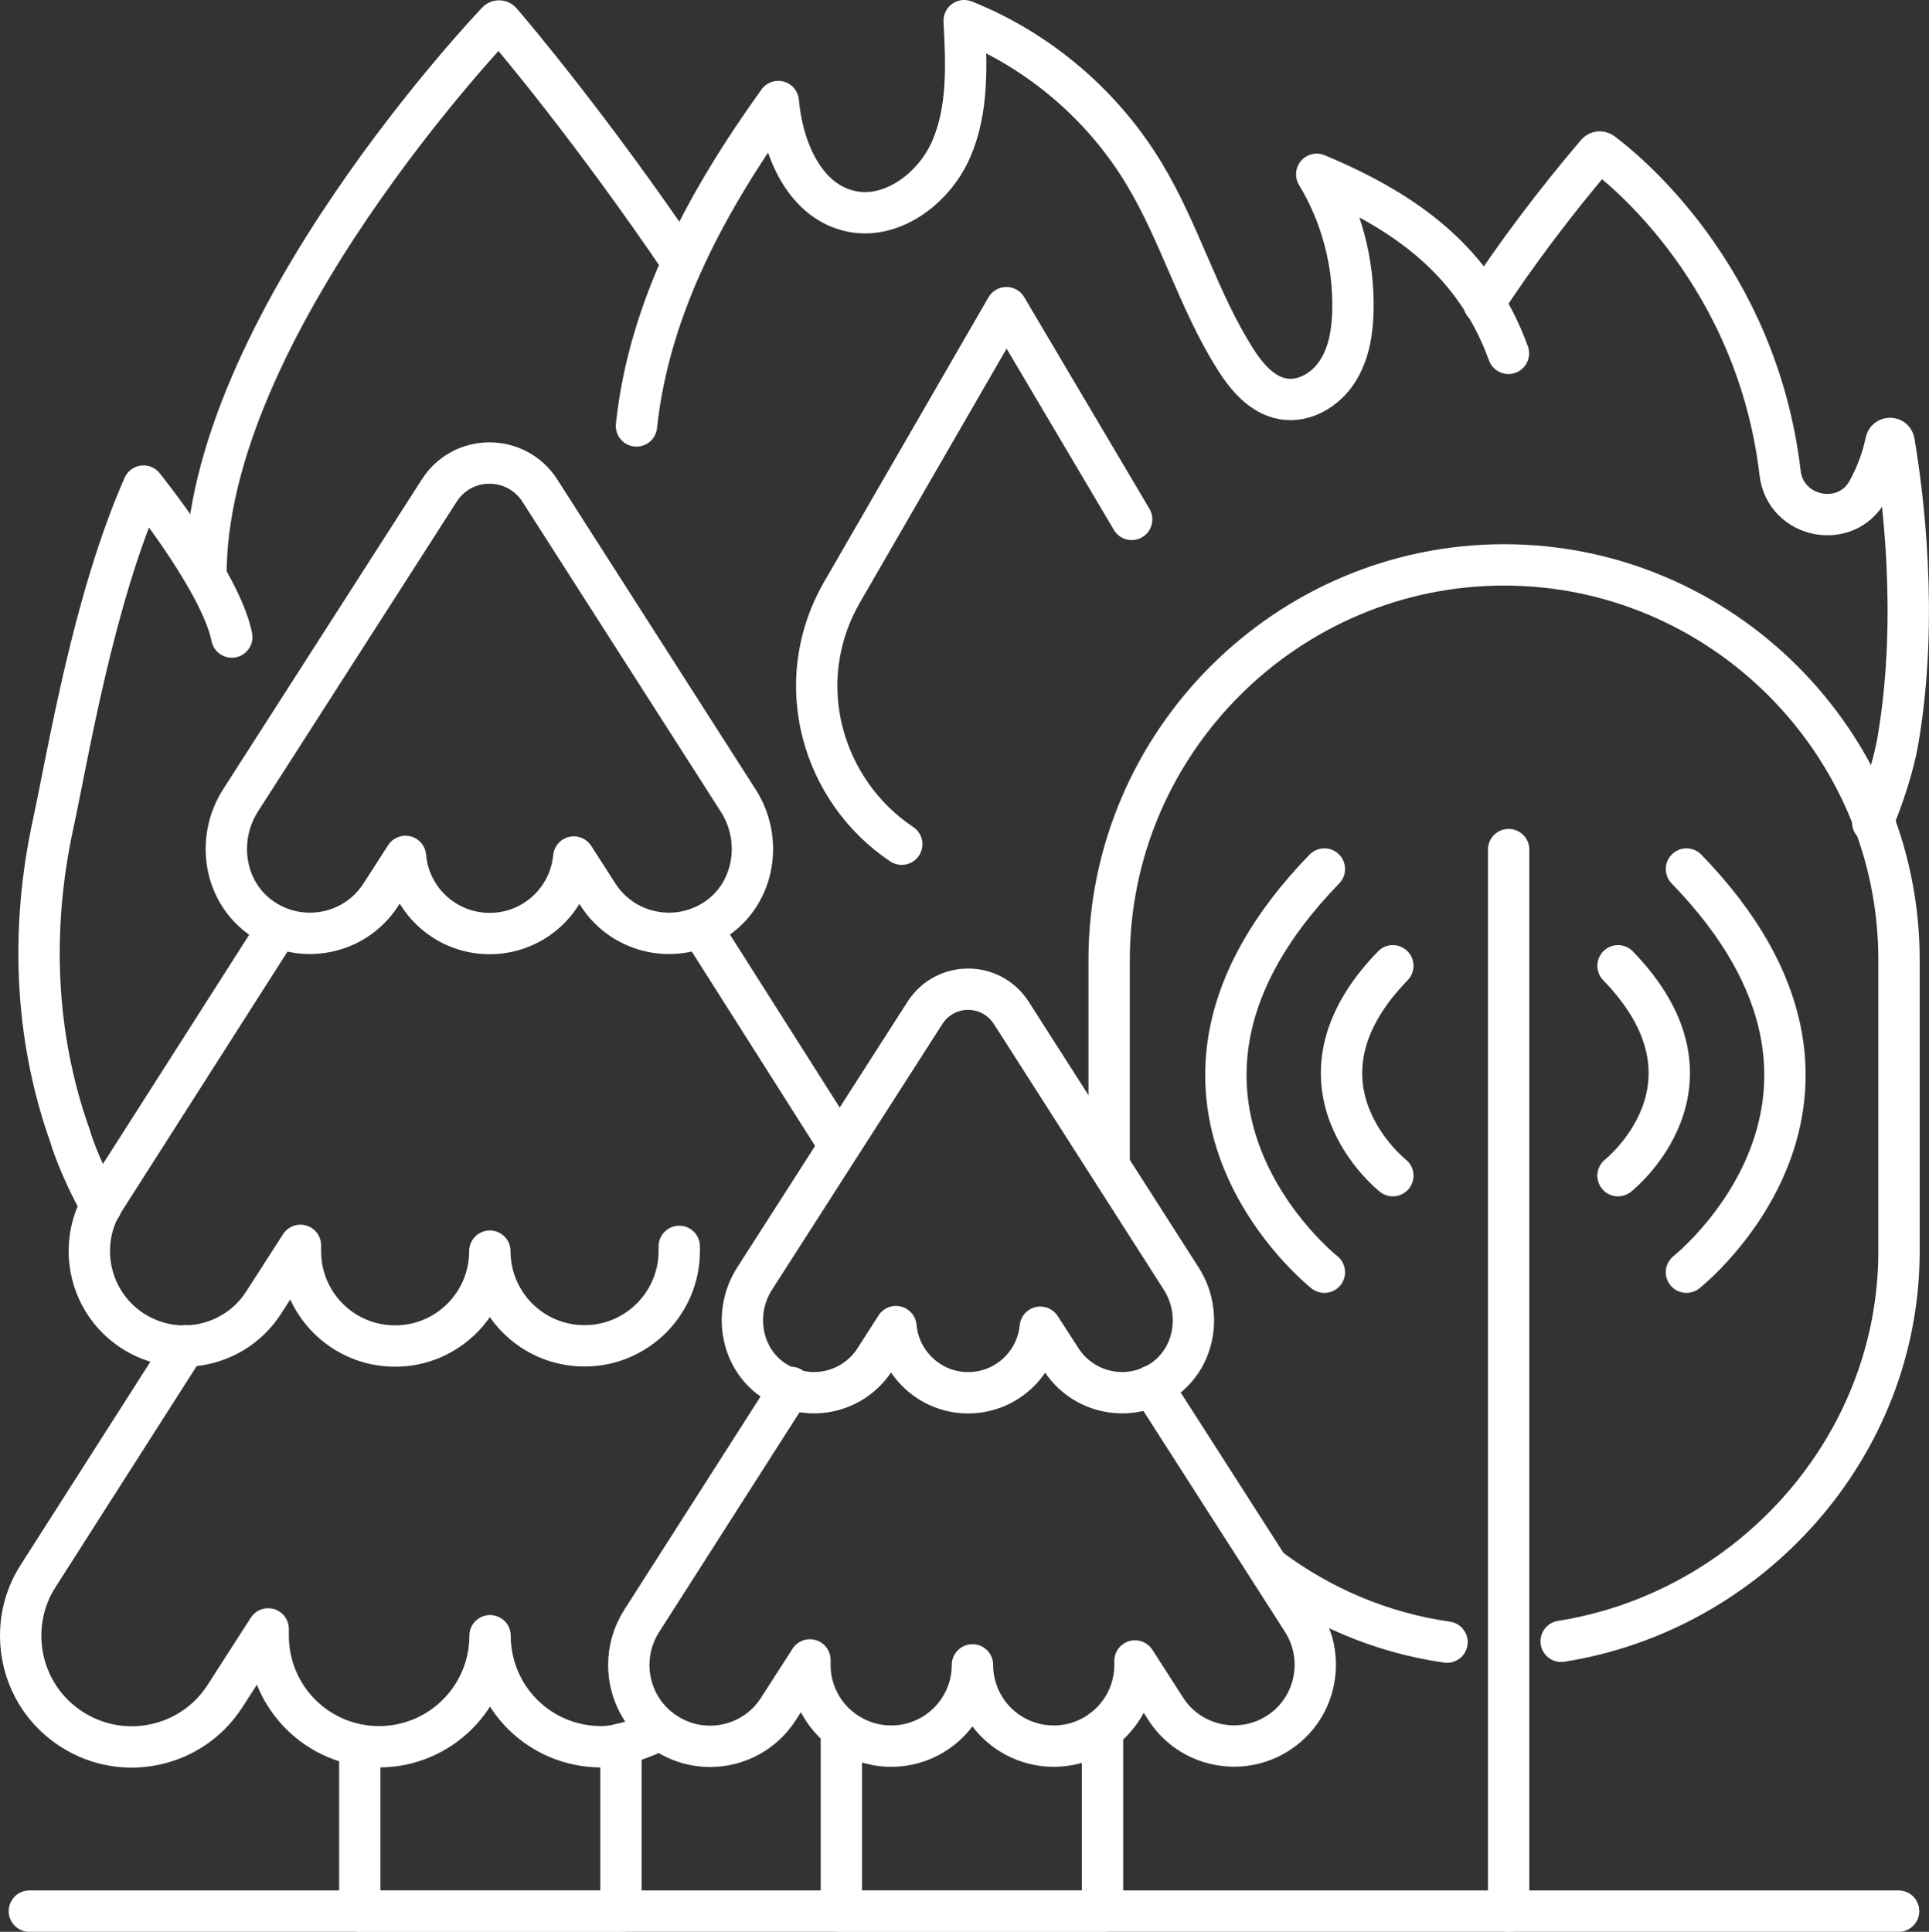
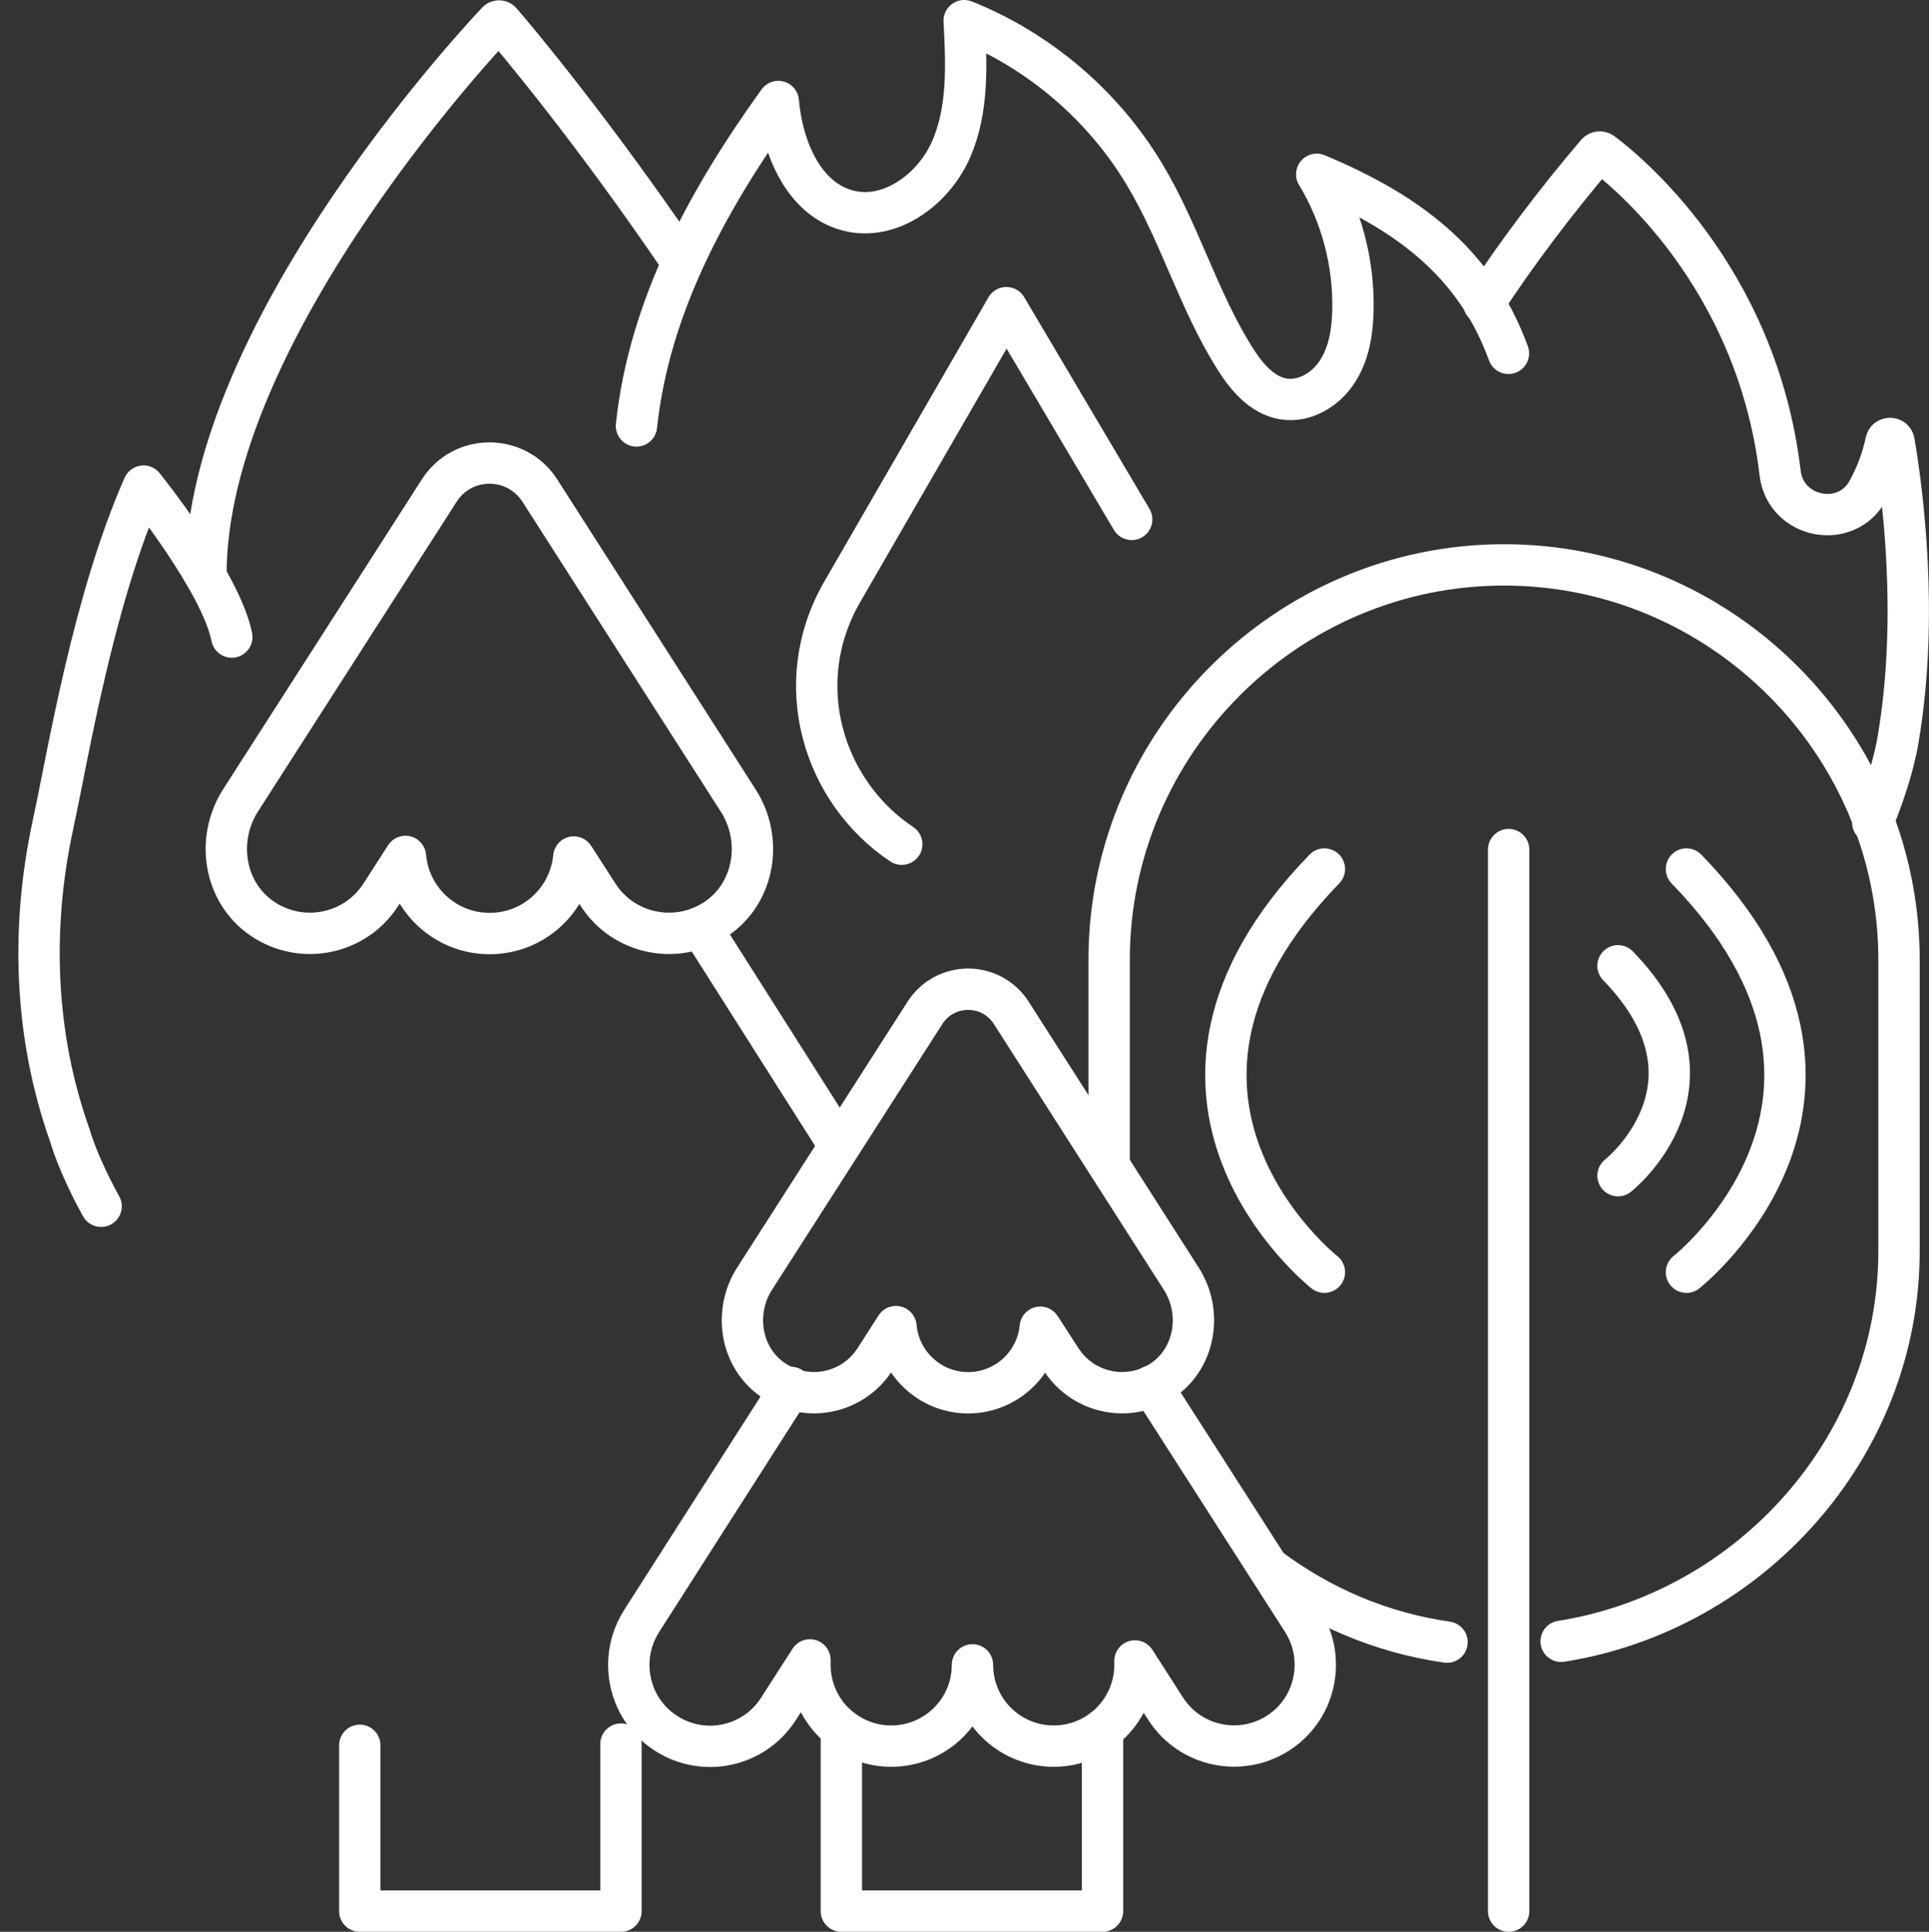
<svg xmlns="http://www.w3.org/2000/svg" version="1.1" id="图层_1" x="0px" y="0px" viewBox="0 0 93.29 93.43" style="enable-background:new 0 0 93.29 93.43;" xml:space="preserve">
  <rect x="0" y="0" width="93.29" height="93.43" fill="#333333" stroke="none" />
  <style type="text/css">
	.st0{fill:none;stroke:#fff;stroke-width:2;stroke-linecap:round;stroke-linejoin:round;stroke-miterlimit:10;}
</style>
  <g>
    <g>
      <g>
        <g>
          <path class="st0" d="M71.76,14.68c1.52-2.33,3.43-4.88,5.46-7.26c0.07-0.08,0.18-0.09,0.26-0.03c1.04,0.77,7.48,5.91,8.61,15.49      c0.26,2.19,3.21,2.77,4.25,0.83c0.38-0.7,0.69-1.48,0.87-2.35c0.05-0.21,0.35-0.21,0.39,0.01c0.42,2.47,1.2,8.47,0.2,14.37      c-0.22,1.33-0.72,2.78-1.23,4.04" />
        </g>
        <path class="st0" d="M4.89,58.34c-1.15-2.08-1.51-3.42-1.51-3.42c-1.72-4.83-1.9-10.06-0.81-15.07     c0.73-3.37,1.92-10.78,4.37-16.34c0,0,3.74,4.63,4.27,7.3" />
        <path class="st0" d="M33,12.7c-4.34-6.4-8.13-10.9-8.77-11.64C24.18,1,24.09,1,24.04,1.06c0,0-14.16,14.8-14.08,26.82" />
        <path class="st0" d="M30.78,20.6c0.61-5.75,3.44-10.93,6.86-15.69c0.19,2.22,1.22,4.71,3.36,5.27c2.03,0.54,4.14-1.01,4.99-2.94     S46.74,3.11,46.63,1c3.61,1.44,6.73,4.1,8.73,7.45c1.7,2.83,2.6,6.09,4.36,8.88c0.56,0.89,1.3,1.78,2.33,1.96     c1.02,0.18,2.06-0.44,2.62-1.31c0.57-0.87,0.74-1.94,0.76-2.98c0.05-2.3-0.56-4.61-1.75-6.57c4.35,1.82,7.66,4.23,9.27,8.66" />
      </g>
      <path class="st0" d="M43.61,40.83c-3.8-2.53-5.44-7.78-2.87-12.22l0,0l7.93-13.73l6.06,10.24" />
    </g>
    <g>
      <path class="st0" d="M69.98,79.42c-3.21-0.46-6.11-1.72-8.6-3.58" />
      <path class="st0" d="M53.64,56.32v-9.9c0-10.5,8.59-19.1,19.1-19.1l0,0c10.5,0,19.1,8.59,19.1,19.1v14.09    c0,9.5-7.23,17.43-16.34,18.87" />
    </g>
    <path class="st0" d="M35.69,38.7l-9.58-14.97c-1.14-1.78-3.74-1.78-4.87,0l-9.6,14.97c-1.21,1.88-0.82,4.45,1.03,5.72   c1.91,1.31,4.51,0.78,5.75-1.15l1.19-1.85c0.18,2.09,1.93,3.73,4.07,3.73c2.13,0,3.87-1.62,4.07-3.7l1.17,1.82   c1.24,1.93,3.84,2.46,5.75,1.15C36.51,43.15,36.91,40.58,35.69,38.7z" />
    <g>
-       <path class="st0" d="M32.85,60.28v0.22c0,2.53-2.05,4.59-4.58,4.59c-1.27,0-2.41-0.51-3.24-1.34s-1.34-1.98-1.34-3.24    c0,2.53-2.05,4.59-4.58,4.59c-1.27,0-2.41-0.51-3.24-1.34s-1.34-1.98-1.34-3.24v-0.29L12.75,63c-1.37,2.13-4.2,2.74-6.33,1.37    c-1.36-0.88-2.1-2.35-2.1-3.86c0-0.85,0.23-1.71,0.73-2.47l8.41-13.18" />
      <line class="st0" x1="33.89" y1="44.84" x2="40.4" y2="55.1" />
    </g>
    <g>
-       <path class="st0" d="M31.92,83.64c-0.76,0.41-1.93,0.84-2.85,0.84c-1.48,0-2.83-0.6-3.8-1.57s-1.57-2.32-1.57-3.8    c0,2.96-2.4,5.37-5.37,5.37c-1.48,0-2.82-0.6-3.79-1.57s-1.57-2.32-1.57-3.8v-0.33l-2.09,3.25c-1.6,2.49-4.93,3.21-7.42,1.6    C1.86,82.6,1,80.88,1,79.11c0-1,0.27-2,0.85-2.9l7.1-11.12" />
-     </g>
+       </g>
    <polyline class="st0" points="30.03,84.35 30.03,92.43 17.4,92.43 17.4,84.41  " />
    <g>
      <path class="st0" d="M57.12,61.83l-8.21-12.84c-0.98-1.53-3.2-1.53-4.18,0L36.5,61.83c-1.04,1.61-0.7,3.82,0.88,4.91    c1.64,1.12,3.86,0.67,4.93-0.99l1.02-1.59c0.16,1.79,1.66,3.2,3.49,3.2c1.82,0,3.32-1.39,3.49-3.17l1.01,1.56    c1.07,1.66,3.3,2.11,4.93,0.99C57.82,65.65,58.16,63.44,57.12,61.83z" />
      <g>
        <path class="st0" d="M55.71,67.03l7.28,11.36c0.42,0.66,0.62,1.39,0.62,2.12c0,1.3-0.63,2.56-1.8,3.31     c-1.82,1.17-4.26,0.65-5.43-1.17l-1.49-2.32v0.19c0,2.17-1.76,3.93-3.93,3.93c-1.08,0-2.07-0.44-2.78-1.15     c-0.71-0.71-1.15-1.7-1.15-2.78c0,2.17-1.76,3.93-3.93,3.93c-1.08,0-2.06-0.44-2.78-1.15c-0.71-0.71-1.15-1.7-1.15-2.78v-0.24     l-1.53,2.38c-1.17,1.82-3.6,2.35-5.43,1.17c-1.17-0.75-1.8-2.01-1.8-3.31c0-0.73,0.2-1.46,0.62-2.12l7.22-11.3" />
      </g>
      <polyline class="st0" points="53.32,83.66 53.32,92.43 40.69,92.43 40.69,83.64   " />
    </g>
-     <line class="st0" x1="1.42" y1="92.43" x2="91.82" y2="92.43" />
    <path class="st0" d="M81.56,61.53c0,0,10.72-8.46,0-19.5" />
    <path class="st0" d="M78.25,56.86c0,0,5.58-4.4,0-10.15" />
    <path class="st0" d="M64.05,61.53c0,0-10.72-8.46,0-19.5" />
-     <path class="st0" d="M67.36,56.86c0,0-5.58-4.4,0-10.15" />
    <line class="st0" x1="72.96" y1="92.43" x2="72.96" y2="41.09" />
  </g>
</svg>